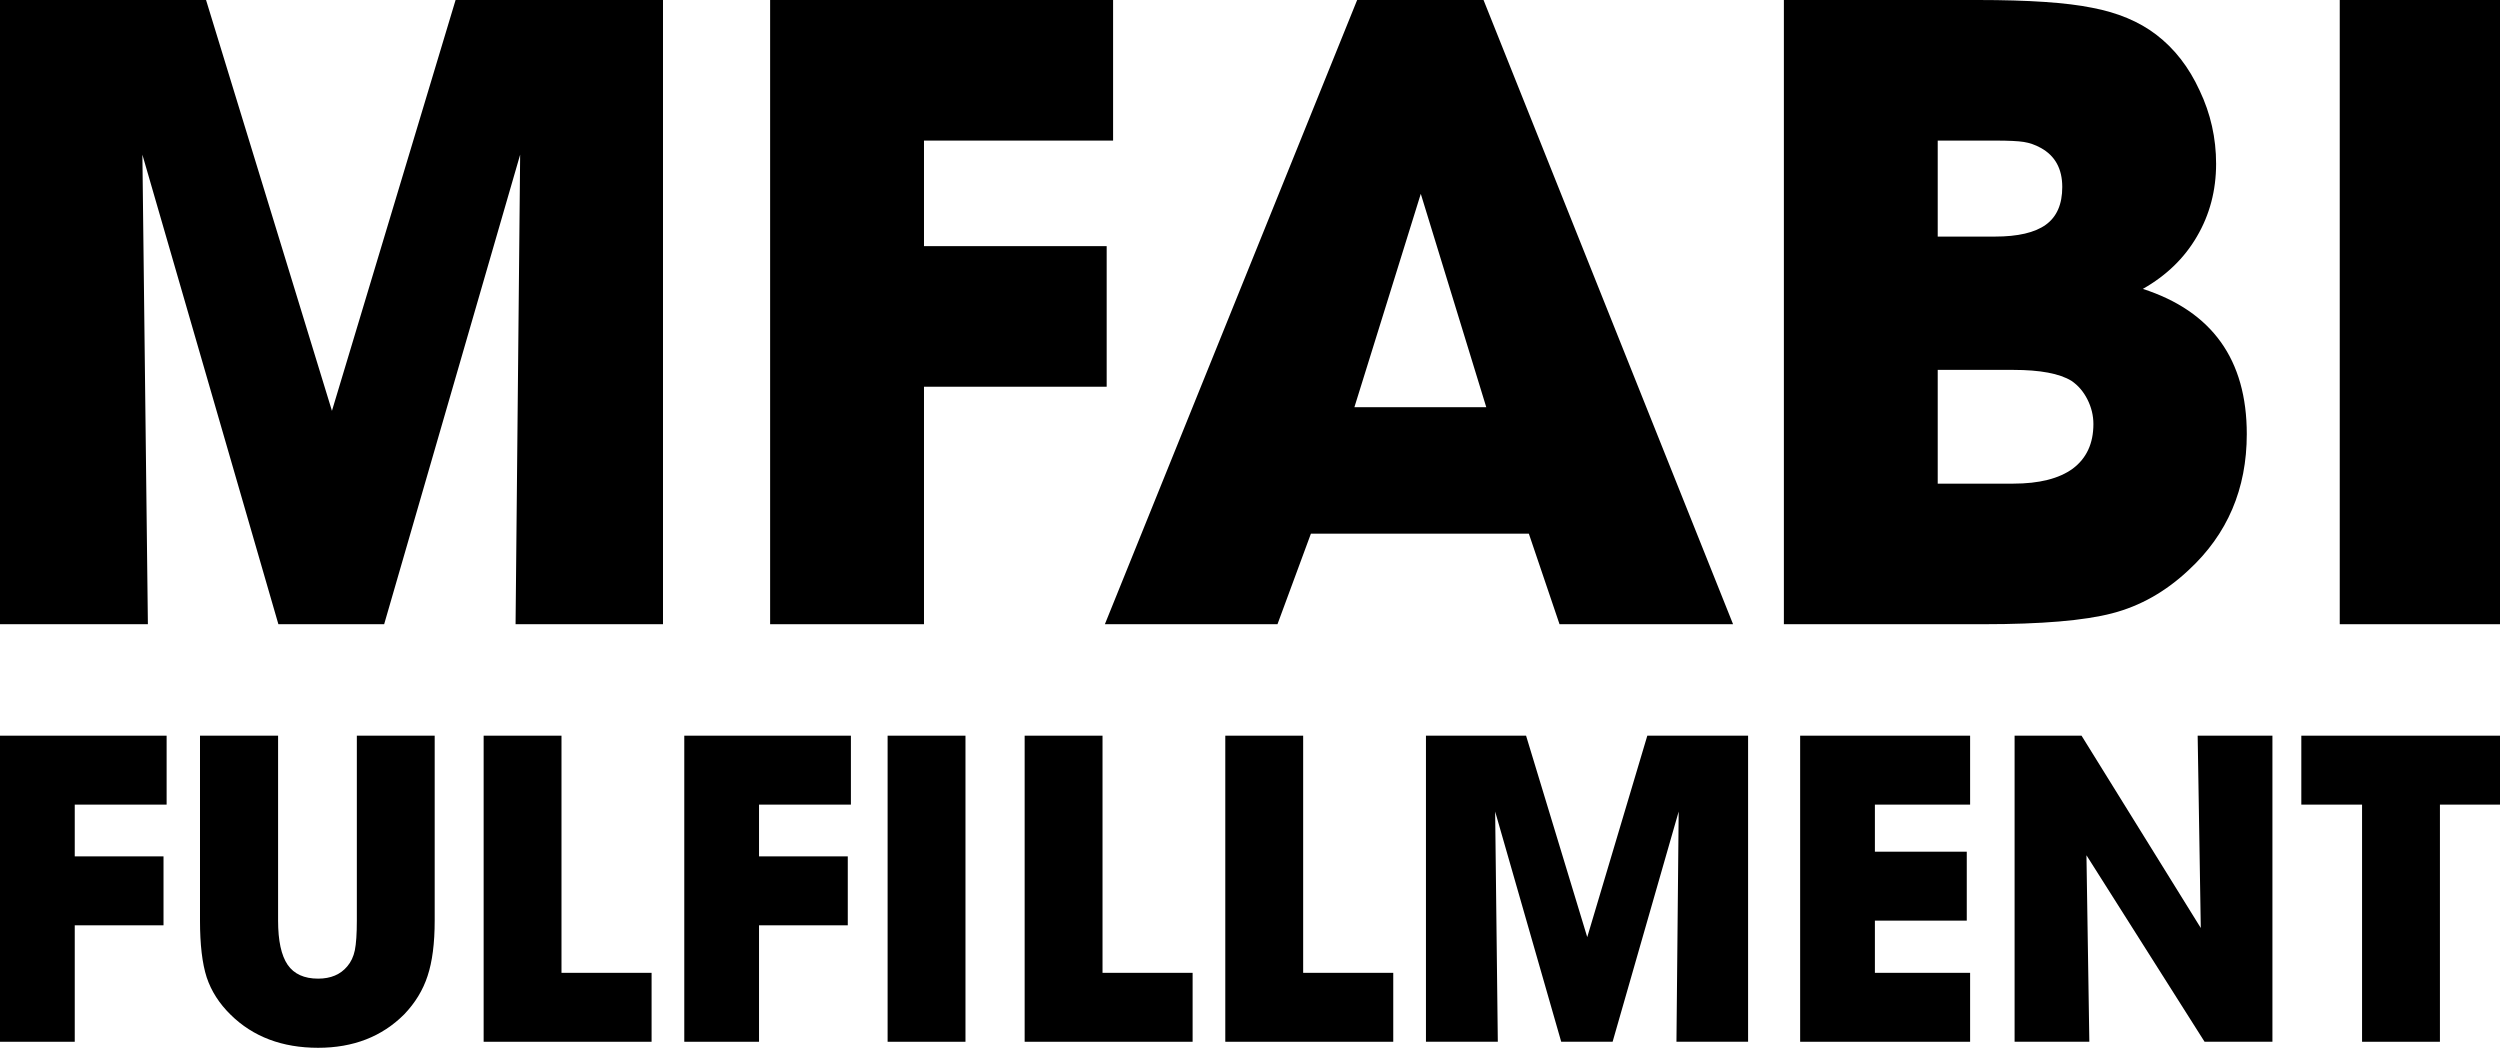
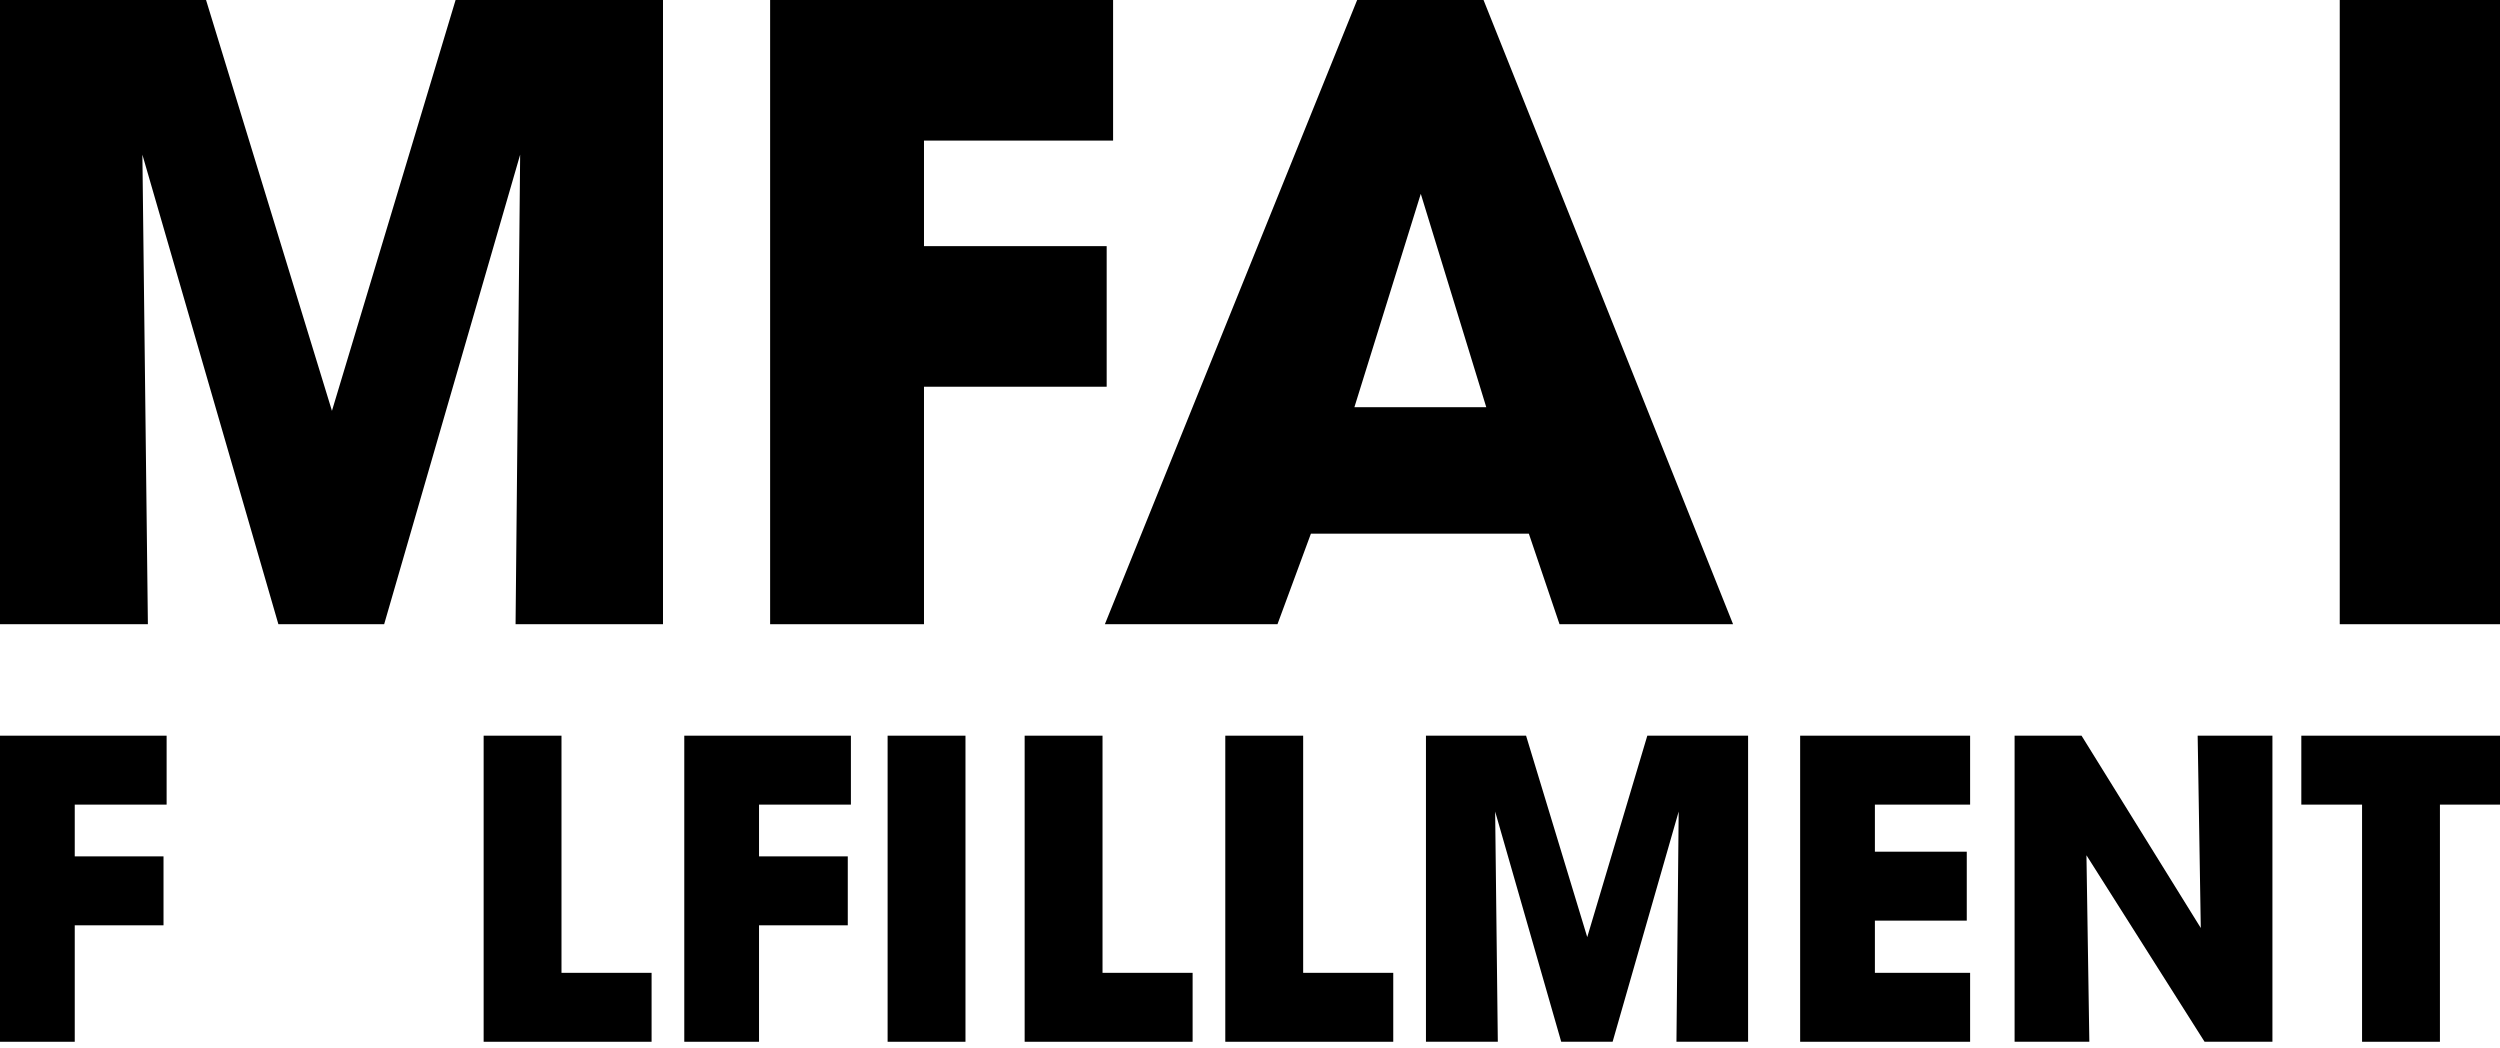
<svg xmlns="http://www.w3.org/2000/svg" width="136" height="57" viewBox="0 0 136 57" fill="none">
  <path d="M0 56.672V40.021H9.064V43.771H4.066V46.587H8.895V50.337H4.066V56.672H0Z" fill="black" />
  <path d="M128.496 43.771V56.672H132.732V43.771H136V40.021H125.192V43.771H128.496Z" fill="black" />
  <path d="M109.594 40.021V56.672H113.66L113.503 46.526L119.929 56.672H123.62V40.021H119.553L119.723 50.483L113.236 40.021H109.594Z" fill="black" />
  <path d="M97.928 40.021V56.672H107.174V52.922H101.994V50.082H106.992V46.332H101.994V43.771H107.174V40.021H97.928Z" fill="black" />
  <path d="M77.572 40.021V56.672H81.481L81.336 44.148L84.93 56.672H87.726L91.32 44.148L91.199 56.672H95.096V40.021H89.614L86.346 50.98L83.018 40.021H77.572Z" fill="black" />
  <path d="M66.656 40.021V56.672H75.793V52.922H70.892V40.021H66.656Z" fill="black" />
  <path d="M55.741 40.021V56.672H64.878V52.922H59.977V40.021H55.741Z" fill="black" />
-   <path d="M48.286 40.021V56.672H52.522V40.021H48.286Z" fill="black" />
+   <path d="M48.286 40.021V56.672H52.522V40.021H48.286" fill="black" />
  <path d="M37.225 40.021V56.672H41.291V50.337H46.119V46.587H41.291V43.771H46.289V40.021H37.225Z" fill="black" />
  <path d="M26.31 40.021V56.672H35.446V52.922H30.545V40.021H26.31Z" fill="black" />
-   <path d="M23.647 50.082V40.021H19.412V50.082C19.412 50.802 19.375 51.34 19.303 51.696C19.23 52.044 19.093 52.336 18.891 52.57C18.52 53.015 17.992 53.238 17.306 53.238C16.548 53.238 15.995 52.987 15.648 52.485C15.301 51.976 15.128 51.175 15.128 50.082V40.021H10.88V50.082C10.88 51.385 11.001 52.413 11.243 53.165C11.493 53.917 11.929 54.597 12.55 55.204C13.768 56.401 15.354 57 17.306 57C19.218 57 20.779 56.393 21.989 55.18C22.586 54.557 23.01 53.861 23.26 53.092C23.518 52.315 23.647 51.312 23.647 50.082Z" fill="black" />
  <path d="M0 33.957V0H11.209L18.058 22.35L24.784 0H36.067V33.957H28.047L28.296 8.415L20.898 33.957H15.144L7.746 8.415L8.045 33.957H0Z" fill="black" />
  <path d="M127.282 0V33.957H136V0H127.282Z" fill="black" />
-   <path fill-rule="evenodd" clip-rule="evenodd" d="M97.043 0V33.957H107.903C111.058 33.957 113.391 33.76 114.902 33.364C116.43 32.968 117.816 32.184 119.062 31.012C121.171 29.065 122.225 26.598 122.225 23.612C122.225 19.569 120.341 16.938 116.571 15.716C117.85 14.991 118.829 14.042 119.51 12.87C120.208 11.682 120.556 10.362 120.556 8.91C120.556 7.508 120.257 6.179 119.66 4.925C119.078 3.655 118.29 2.64 117.293 1.881C116.363 1.172 115.201 0.685 113.806 0.421C112.428 0.14 110.36 0 107.604 0H97.043ZM105.412 12.87H108.526C109.771 12.87 110.693 12.656 111.29 12.227C111.888 11.798 112.187 11.113 112.187 10.172C112.187 9.182 111.797 8.473 111.016 8.044C110.718 7.879 110.41 7.772 110.095 7.722C109.796 7.673 109.273 7.648 108.526 7.648H105.412V12.87ZM105.412 26.31H109.522C110.933 26.31 112.013 26.037 112.76 25.493C113.507 24.932 113.881 24.123 113.881 23.067C113.881 22.605 113.773 22.16 113.557 21.731C113.341 21.302 113.051 20.964 112.685 20.716C112.038 20.32 110.983 20.122 109.522 20.122H105.412V26.31Z" fill="black" />
  <path fill-rule="evenodd" clip-rule="evenodd" d="M73.829 0L60.105 33.957H69.495L71.313 29.032H83.169L84.838 33.957H94.279L80.704 0H73.829ZM73.679 22.152H80.853L77.291 10.544L73.679 22.152Z" fill="black" />
  <path d="M41.895 0V33.957H50.265V21.038H60.203V13.39H50.265V7.648H60.552V0H41.895Z" fill="black" />
</svg>